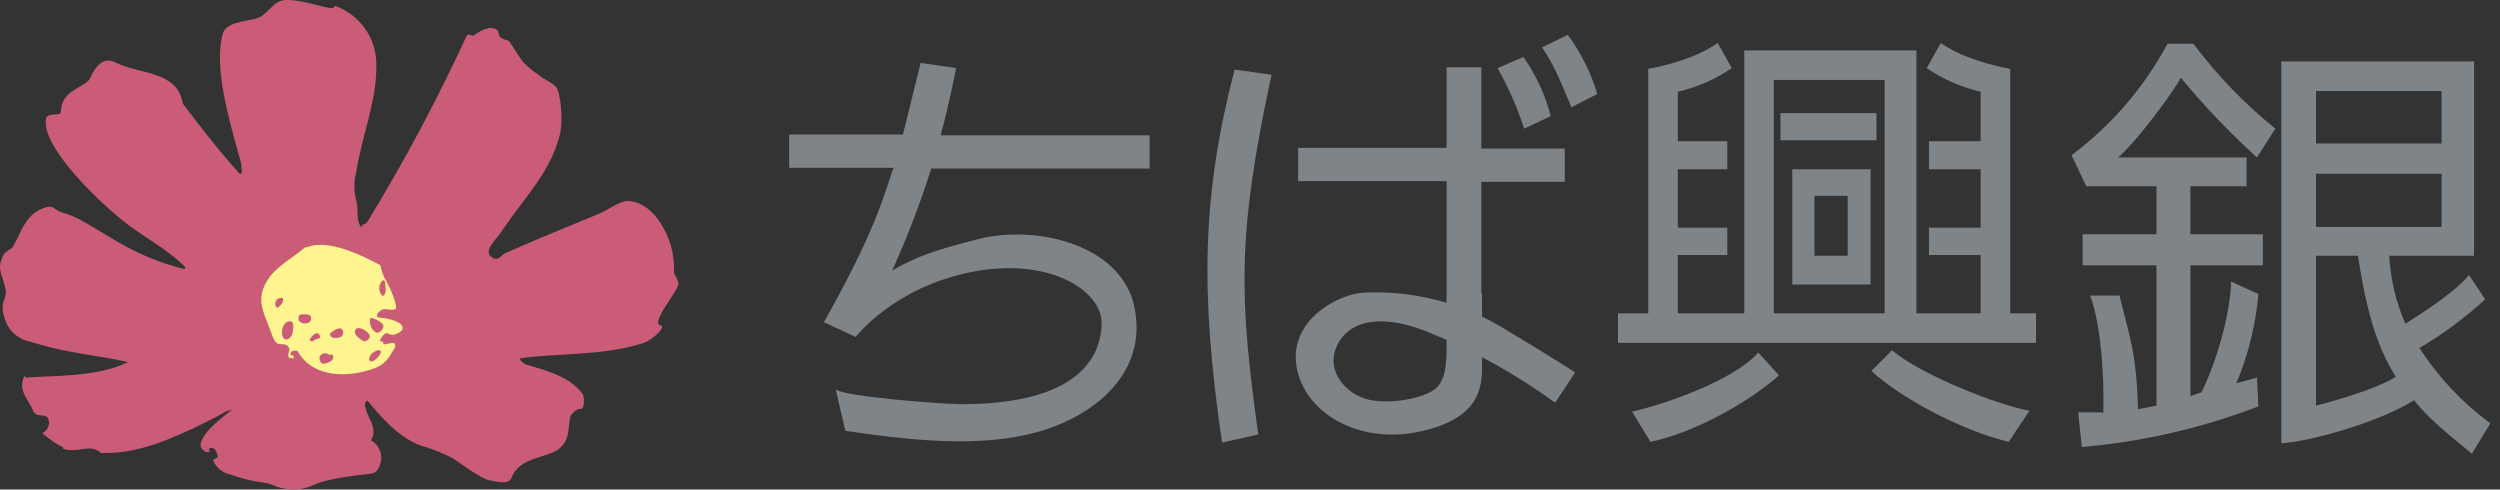
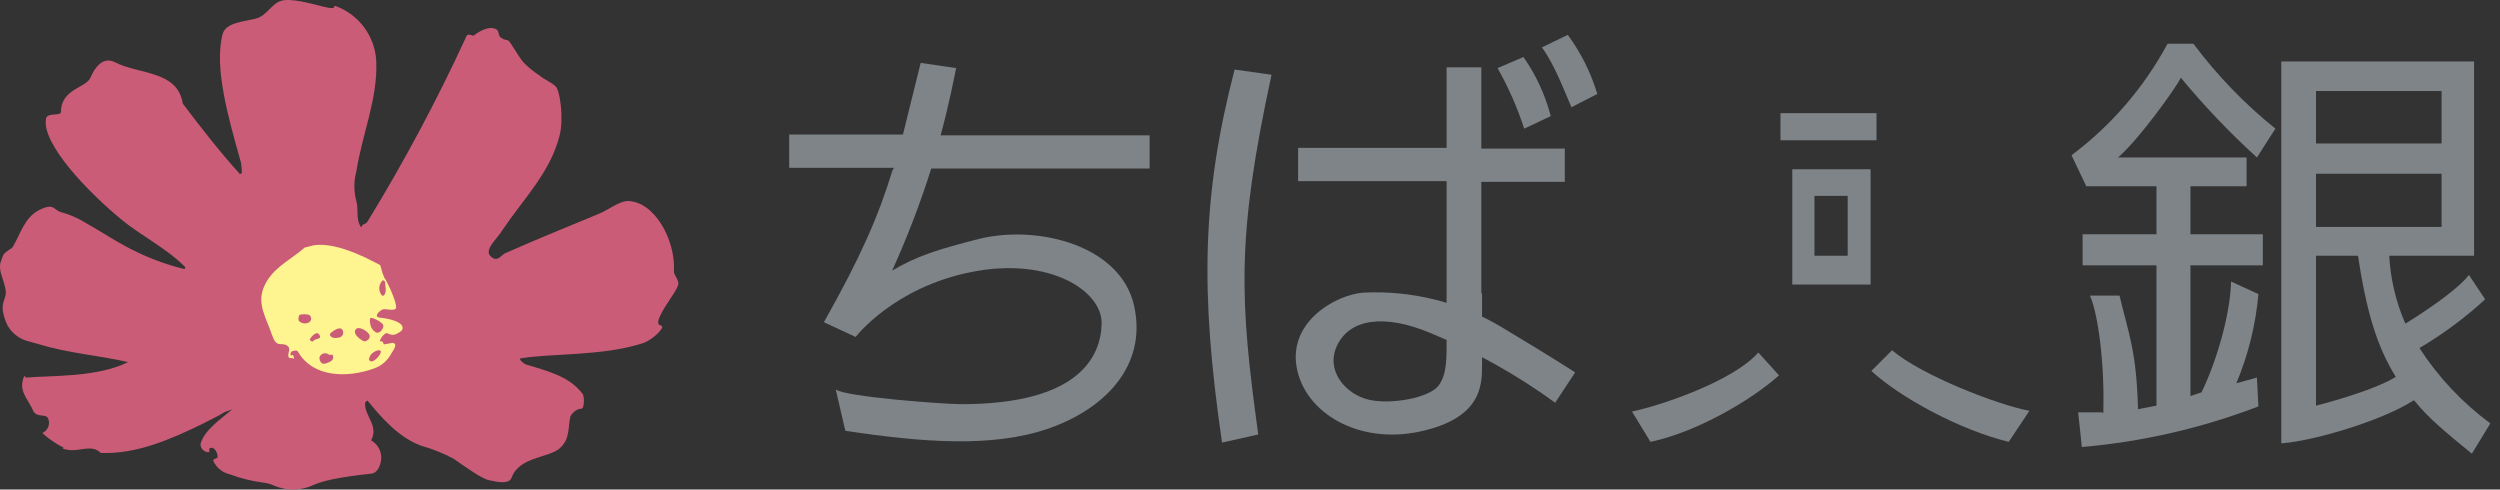
<svg xmlns="http://www.w3.org/2000/svg" width="143" height="28" viewBox="0 0 143 28" fill="none">
  <rect x="0" y="0" width="143" height="28" fill="#333333" stroke="none" />
  <path d="M53.254 9.641H65.76V7.74H53.803C54.31 5.88 54.564 4.486 54.691 3.895L52.662 3.599L51.648 7.697H45.142V9.599H51.141L51.057 9.725C50.212 12.472 49.198 14.753 47.127 18.429L48.944 19.274C48.944 19.274 51.099 16.443 55.578 15.556C60.056 14.669 63.056 16.655 63.014 18.514C62.972 20.373 61.746 23.119 54.986 23.119C53.972 23.119 48.311 22.697 47.803 22.274L48.353 24.64C52.789 25.316 56.803 25.612 59.972 24.513C63.141 23.415 65.634 20.964 64.873 17.5C64.113 14.035 59.38 12.852 56.043 13.655C53.719 14.246 52.451 14.627 50.972 15.514H51.015C51.877 13.617 52.625 11.67 53.254 9.683" fill="#7F8488" />
  <path d="M70.619 3.979L72.732 4.275C70.704 13.655 70.915 17.162 71.972 24.852L69.901 25.316C68.634 16.655 68.76 11.162 70.619 3.979Z" fill="#7F8488" />
  <path d="M85.661 3.895L87.14 3.261C87.858 4.286 88.388 5.43 88.704 6.641L87.183 7.359C86.793 6.156 86.283 4.996 85.661 3.895Z" fill="#7F8488" />
  <path d="M88.196 2.712L89.675 1.994C90.43 3.014 91.001 4.158 91.365 5.374L89.886 6.134C89.464 5.162 88.915 3.684 88.196 2.712Z" fill="#7F8488" />
  <path d="M84.732 16.824V10.402H89.506V8.5H84.732V3.853H82.746V8.458H74.253V10.359H82.746V19.148C82.746 20.457 82.788 21.387 82.281 22.063C81.774 22.739 79.619 23.162 78.309 22.866C77 22.57 75.774 21.218 76.493 19.739C77.211 18.26 79.154 17.922 81.859 19.063C84.374 20.101 86.757 21.434 88.957 23.035L90.098 21.302C90.098 21.302 89.084 20.627 85.915 18.725C83.522 17.29 80.758 16.599 77.972 16.739C76.408 16.866 73.704 18.387 74.169 21.007C74.634 23.626 77.718 25.443 81.225 24.683C84.732 23.922 84.774 22.063 84.774 20.88V16.739" fill="#7F8488" />
  <path d="M107.336 6.472H101.843V8.023H107.336V6.472Z" fill="#7F8488" />
  <path d="M104.505 11.204H105.688V14.627H103.787V11.204H104.505L104.547 9.683H102.519V16.274H106.998V9.683H104.547" fill="#7F8488" />
  <path d="M100.576 20.162L101.759 21.471C100.153 22.908 97.027 24.725 94.407 25.274L93.351 23.542C95.126 23.161 99.182 21.767 100.576 20.162Z" fill="#7F8488" />
  <path d="M108.224 20.035L107.041 21.218C108.688 22.739 112.111 24.598 114.899 25.274L116.082 23.499C114.266 23.161 109.914 21.471 108.224 20.035Z" fill="#7F8488" />
-   <path d="M94.28 17.922H92.548V19.612H116.462V17.922H114.984V3.937C114.012 3.768 112.195 3.303 111.012 2.458L110.209 3.895C111.143 4.536 112.19 4.994 113.294 5.247V8.078H110.336V9.683H113.294V13.021H110.336V14.585H113.294V17.922H109.618V2.881H99.773V18.303H101.463V4.571H107.801V17.922H95.971V14.585H98.801V13.021H95.971V9.683H98.801V8.078H95.971V5.247C97.075 4.994 98.121 4.536 99.055 3.895L98.252 2.458C97.069 3.303 95.252 3.768 94.28 3.937V17.922Z" fill="#7F8488" />
  <path d="M120.265 23.584H118.871L119.082 25.57C122.541 25.271 125.94 24.489 129.181 23.246L129.096 21.598L127.871 21.936H127.913C128.598 20.308 129.026 18.583 129.181 16.823L127.617 16.105C127.575 18.006 126.772 20.711 125.927 22.443L125.293 22.654V15.176H129.434V13.401H125.293V10.655H128.504V9.007H121.153C122.336 7.993 124.491 4.993 124.744 4.444C126.084 6.067 127.538 7.592 129.096 9.007L130.152 7.359C128.392 5.942 126.816 4.31 125.462 2.5H123.984C122.64 5.002 120.765 7.179 118.491 8.88L119.336 10.655H123.35V13.401H119.125V15.176H123.35V23.203L122.251 23.415H122.294C122.209 20.035 121.744 19.063 121.237 16.908H119.547C120.012 17.964 120.392 20.795 120.308 23.626H120.265" fill="#7F8488" />
  <path d="M134.842 14.415C135.349 17.796 135.94 19.781 137.039 21.556C135.687 22.401 132.476 23.204 132.476 23.204V14.627H141.517V10.613L139.658 10.74V12.979H132.476V9.937H139.658V10.909L141.517 11.458V6.768L139.658 6.557V8.205H132.476V5.205H139.658V7.486L141.517 7.106V3.515H130.49V25.359C132.307 25.232 136.194 24.091 138.053 22.908H138.095C138.898 23.922 139.996 24.809 141.391 25.95L142.447 24.218C140.847 23.037 139.472 21.577 138.391 19.908C139.739 19.114 141 18.179 142.151 17.12L141.222 15.725C140.757 16.359 139.363 17.415 137.588 18.514C137.038 17.258 136.723 15.912 136.659 14.542L134.842 14.458" fill="#7F8488" />
  <path d="M20.762 12.852C20.847 12.81 20.974 12.768 21.016 12.683C23.111 9.263 25.002 5.722 26.678 2.078C26.762 1.867 27.058 2.078 27.1 2.036C27.142 1.994 27.734 1.529 28.199 1.613C28.663 1.698 28.41 1.994 28.663 2.163C28.917 2.332 28.959 2.247 29.086 2.332C29.213 2.416 29.593 3.134 29.931 3.557C30.211 3.845 30.523 4.1 30.86 4.317C31.156 4.571 31.537 4.698 31.79 4.951C32.044 5.205 32.255 6.853 32.001 7.782C31.452 9.895 29.973 11.331 28.748 13.148C28.452 13.655 27.649 14.289 28.072 14.669C28.494 15.049 28.663 14.542 28.959 14.458C30.86 13.613 32.466 12.979 34.283 12.219C34.79 12.007 35.381 11.543 35.846 11.5C37.409 11.458 38.635 13.697 38.55 15.472C38.508 15.683 38.761 15.894 38.804 16.19C38.846 16.486 38.043 17.415 37.747 18.091C37.452 18.767 37.916 18.514 37.874 18.725C37.832 18.936 37.198 19.528 36.691 19.655C34.41 20.373 31.537 20.204 29.762 20.5C29.677 20.584 29.973 20.796 30.058 20.838C31.283 21.218 32.593 21.514 33.353 22.57C33.416 22.805 33.416 23.053 33.353 23.288C33.311 23.415 33.142 23.373 33.057 23.415C32.88 23.495 32.733 23.628 32.635 23.795C32.466 24.471 32.635 25.105 32.001 25.654C31.367 26.204 29.677 26.119 29.255 27.345C29.086 27.725 28.41 27.556 27.987 27.471C27.565 27.387 26.678 26.753 25.959 26.246C25.355 25.924 24.718 25.669 24.058 25.485C22.748 24.978 21.819 23.88 21.016 22.908C20.974 22.95 20.889 22.993 20.889 23.035C20.805 23.753 21.692 24.345 21.227 25.19C21.464 25.323 21.645 25.538 21.738 25.793C21.831 26.049 21.83 26.329 21.734 26.584C21.65 26.88 21.438 27.091 21.227 27.091C20.129 27.218 18.734 27.387 17.974 27.725C17.612 27.898 17.218 27.992 16.817 28C16.415 28.007 16.017 27.927 15.65 27.767C15.449 27.677 15.235 27.62 15.016 27.598C14.381 27.513 13.757 27.358 13.157 27.133C12.958 27.091 12.771 27.005 12.61 26.88C12.449 26.756 12.319 26.597 12.228 26.415C12.101 26.246 12.397 26.246 12.439 26.162C12.481 26.077 12.354 25.612 12.101 25.612C11.847 25.612 12.059 25.866 11.932 25.866C11.809 25.866 11.69 25.817 11.603 25.73C11.516 25.642 11.467 25.524 11.467 25.401C11.678 24.598 12.692 23.922 13.284 23.415L12.819 23.584C12.439 23.838 12.016 24.007 11.636 24.218C9.819 25.105 7.833 25.992 5.763 25.908C5.256 25.401 4.58 25.823 3.946 25.739C3.313 25.654 3.735 25.57 3.608 25.57C3.482 25.57 2.763 25.105 2.425 24.767C2.573 24.702 2.691 24.582 2.754 24.433C2.817 24.284 2.82 24.116 2.763 23.964C2.679 23.753 2.51 23.795 2.298 23.753C2.223 23.752 2.148 23.732 2.082 23.695C2.016 23.658 1.96 23.605 1.918 23.542C1.707 22.993 1.158 22.486 1.284 21.852C1.411 21.218 1.453 21.683 1.496 21.598C2.932 21.472 5.552 21.598 7.326 20.711C5.679 20.331 3.904 20.204 2.256 19.697L1.496 19.486C1.203 19.392 0.937 19.228 0.723 19.006C0.509 18.785 0.354 18.514 0.27 18.218C-0.068 17.204 0.439 17.162 0.313 16.528C0.186 15.894 -0.068 15.556 0.017 15.049L0.186 14.585C0.313 14.373 0.651 14.247 0.735 14.12C1.2 13.317 1.411 12.43 2.256 12.007C3.101 11.585 3.059 12.007 3.482 12.134C3.942 12.255 4.383 12.44 4.791 12.683C5.848 13.275 6.819 13.951 7.918 14.458C8.758 14.855 9.635 15.167 10.537 15.387C10.55 15.383 10.561 15.376 10.57 15.367C10.579 15.358 10.586 15.347 10.59 15.334C10.594 15.322 10.595 15.309 10.593 15.296C10.592 15.284 10.587 15.271 10.58 15.261C9.481 14.162 8.002 13.444 6.946 12.556C5.087 11.035 2.341 8.205 2.636 6.768C2.721 6.43 3.439 6.641 3.482 6.43C3.482 5.078 4.918 5.036 5.172 4.444C5.425 3.853 5.89 3.219 6.566 3.557C7.96 4.275 10.157 4.022 10.453 5.923C11.509 7.317 12.523 8.627 13.706 9.937C13.749 9.979 13.833 9.895 13.833 9.895C13.833 9.895 13.833 9.43 13.749 9.176C13.073 6.768 12.228 3.853 12.735 1.951C12.904 1.275 14.002 1.233 14.636 1.064C15.27 0.895 15.523 0.219 16.072 0.05C16.622 -0.119 17.678 0.177 18.523 0.388C19.368 0.599 18.988 0.304 19.199 0.346C19.855 0.586 20.426 1.016 20.84 1.579C21.253 2.143 21.491 2.816 21.523 3.515C21.607 5.67 20.72 7.655 20.382 9.81C20.233 10.364 20.233 10.947 20.382 11.5C20.509 11.965 20.382 12.43 20.551 12.81C20.72 13.19 20.678 12.852 20.762 12.852Z" fill="#CB5C78" />
  <path d="M21.988 15.894C21.734 15.303 21.819 15.176 21.692 15.134C21.565 15.091 19.368 13.782 17.931 14.035L17.424 14.162L17.171 14.373C16.368 15.007 15.523 15.429 15.101 16.401C14.678 17.373 15.227 18.176 15.523 19.063C15.819 19.95 16.03 19.57 16.368 19.739C16.706 19.908 16.453 20.162 16.495 20.373C16.537 20.584 16.706 20.415 16.748 20.5C16.791 20.584 16.833 20.457 16.791 20.373C16.748 20.288 16.748 20.288 16.664 20.331C16.579 20.373 16.622 20.162 16.664 20.119C16.706 20.077 17.002 19.993 17.044 20.119C17.931 21.64 19.917 21.598 21.354 21.091C21.788 20.95 22.151 20.648 22.368 20.246C22.495 20.035 22.79 19.654 22.452 19.612L21.988 19.697C21.903 19.697 21.945 19.485 21.776 19.528C21.607 19.57 21.988 18.979 22.157 19.063C22.326 19.148 22.495 19.19 22.664 19.105C22.833 19.021 23.128 18.894 23.002 18.64C22.875 18.387 22.241 18.218 21.776 18.176C21.312 18.134 21.692 17.796 21.861 17.711C22.03 17.627 22.452 17.796 22.621 17.669C22.79 17.542 22.326 16.486 22.072 16.021L21.988 15.894Z" fill="#FFF590" />
  <path d="M22.029 16.106C22.029 16.444 22.114 16.571 22.029 16.782C21.945 16.993 21.86 16.909 21.818 16.866C21.725 16.74 21.682 16.584 21.698 16.428C21.713 16.272 21.786 16.127 21.902 16.021L22.029 16.106Z" fill="#CB5C78" />
  <path d="M20.34 18.852C20.509 18.598 21.101 18.979 21.143 19.19C21.185 19.401 20.974 19.486 20.889 19.528C20.805 19.57 20.129 19.148 20.34 18.852Z" fill="#CB5C78" />
  <path d="M21.185 18.556C21.142 18.429 21.142 18.176 21.227 18.176C21.311 18.176 21.734 18.345 21.903 18.556C21.922 18.588 21.931 18.625 21.931 18.662C21.931 18.699 21.922 18.735 21.903 18.767C21.819 18.936 21.692 19.063 21.523 19.021C21.434 18.975 21.357 18.91 21.298 18.829C21.239 18.748 21.201 18.655 21.185 18.556Z" fill="#CB5C78" />
  <path d="M21.185 20.331C21.311 20.12 21.692 19.951 21.776 20.078C21.861 20.204 21.438 20.711 21.227 20.669C21.016 20.627 21.142 20.416 21.185 20.331Z" fill="#CB5C78" />
  <path d="M19.326 19.317C19.03 19.401 18.734 19.19 18.945 19.021C19.157 18.852 19.452 18.683 19.579 18.852C19.61 18.897 19.629 18.95 19.632 19.005C19.635 19.06 19.622 19.114 19.596 19.163C19.57 19.211 19.53 19.251 19.483 19.278C19.435 19.305 19.381 19.319 19.326 19.317Z" fill="#CB5C78" />
  <path d="M18.818 20.289H19.029C19.156 20.627 18.86 20.711 18.607 20.796C18.353 20.88 18.269 20.584 18.269 20.458C18.284 20.402 18.312 20.351 18.352 20.309C18.392 20.268 18.442 20.237 18.497 20.22C18.552 20.203 18.61 20.201 18.666 20.213C18.723 20.225 18.775 20.251 18.818 20.289Z" fill="#CB5C78" />
  <path d="M17.889 19.528C17.847 19.57 17.762 19.485 17.72 19.443C17.678 19.401 18.1 18.852 18.269 19.147C18.438 19.443 18.058 19.316 17.889 19.528Z" fill="#CB5C78" />
  <path d="M17.594 18.472C17.507 18.504 17.412 18.509 17.321 18.486C17.231 18.464 17.149 18.414 17.087 18.345C17.058 18.231 17.073 18.11 17.129 18.007C17.31 17.964 17.498 17.964 17.679 18.007C17.722 18.034 17.757 18.073 17.777 18.119C17.798 18.166 17.804 18.218 17.795 18.268C17.786 18.318 17.762 18.365 17.726 18.401C17.69 18.437 17.644 18.462 17.594 18.472Z" fill="#CB5C78" />
-   <path d="M16.748 18.979C16.706 19.317 16.368 19.57 16.199 19.317C16.03 19.063 16.157 18.472 16.495 18.387C16.833 18.303 16.79 18.683 16.748 18.979Z" fill="#CB5C78" />
-   <path d="M15.946 17.584H15.819C15.777 17.532 15.751 17.47 15.745 17.403C15.739 17.337 15.752 17.27 15.784 17.211C15.815 17.152 15.864 17.104 15.923 17.073C15.981 17.042 16.048 17.029 16.115 17.035C16.241 17.077 16.199 17.204 16.157 17.289C16.114 17.393 16.04 17.481 15.946 17.542" fill="#CB5C78" />
</svg>